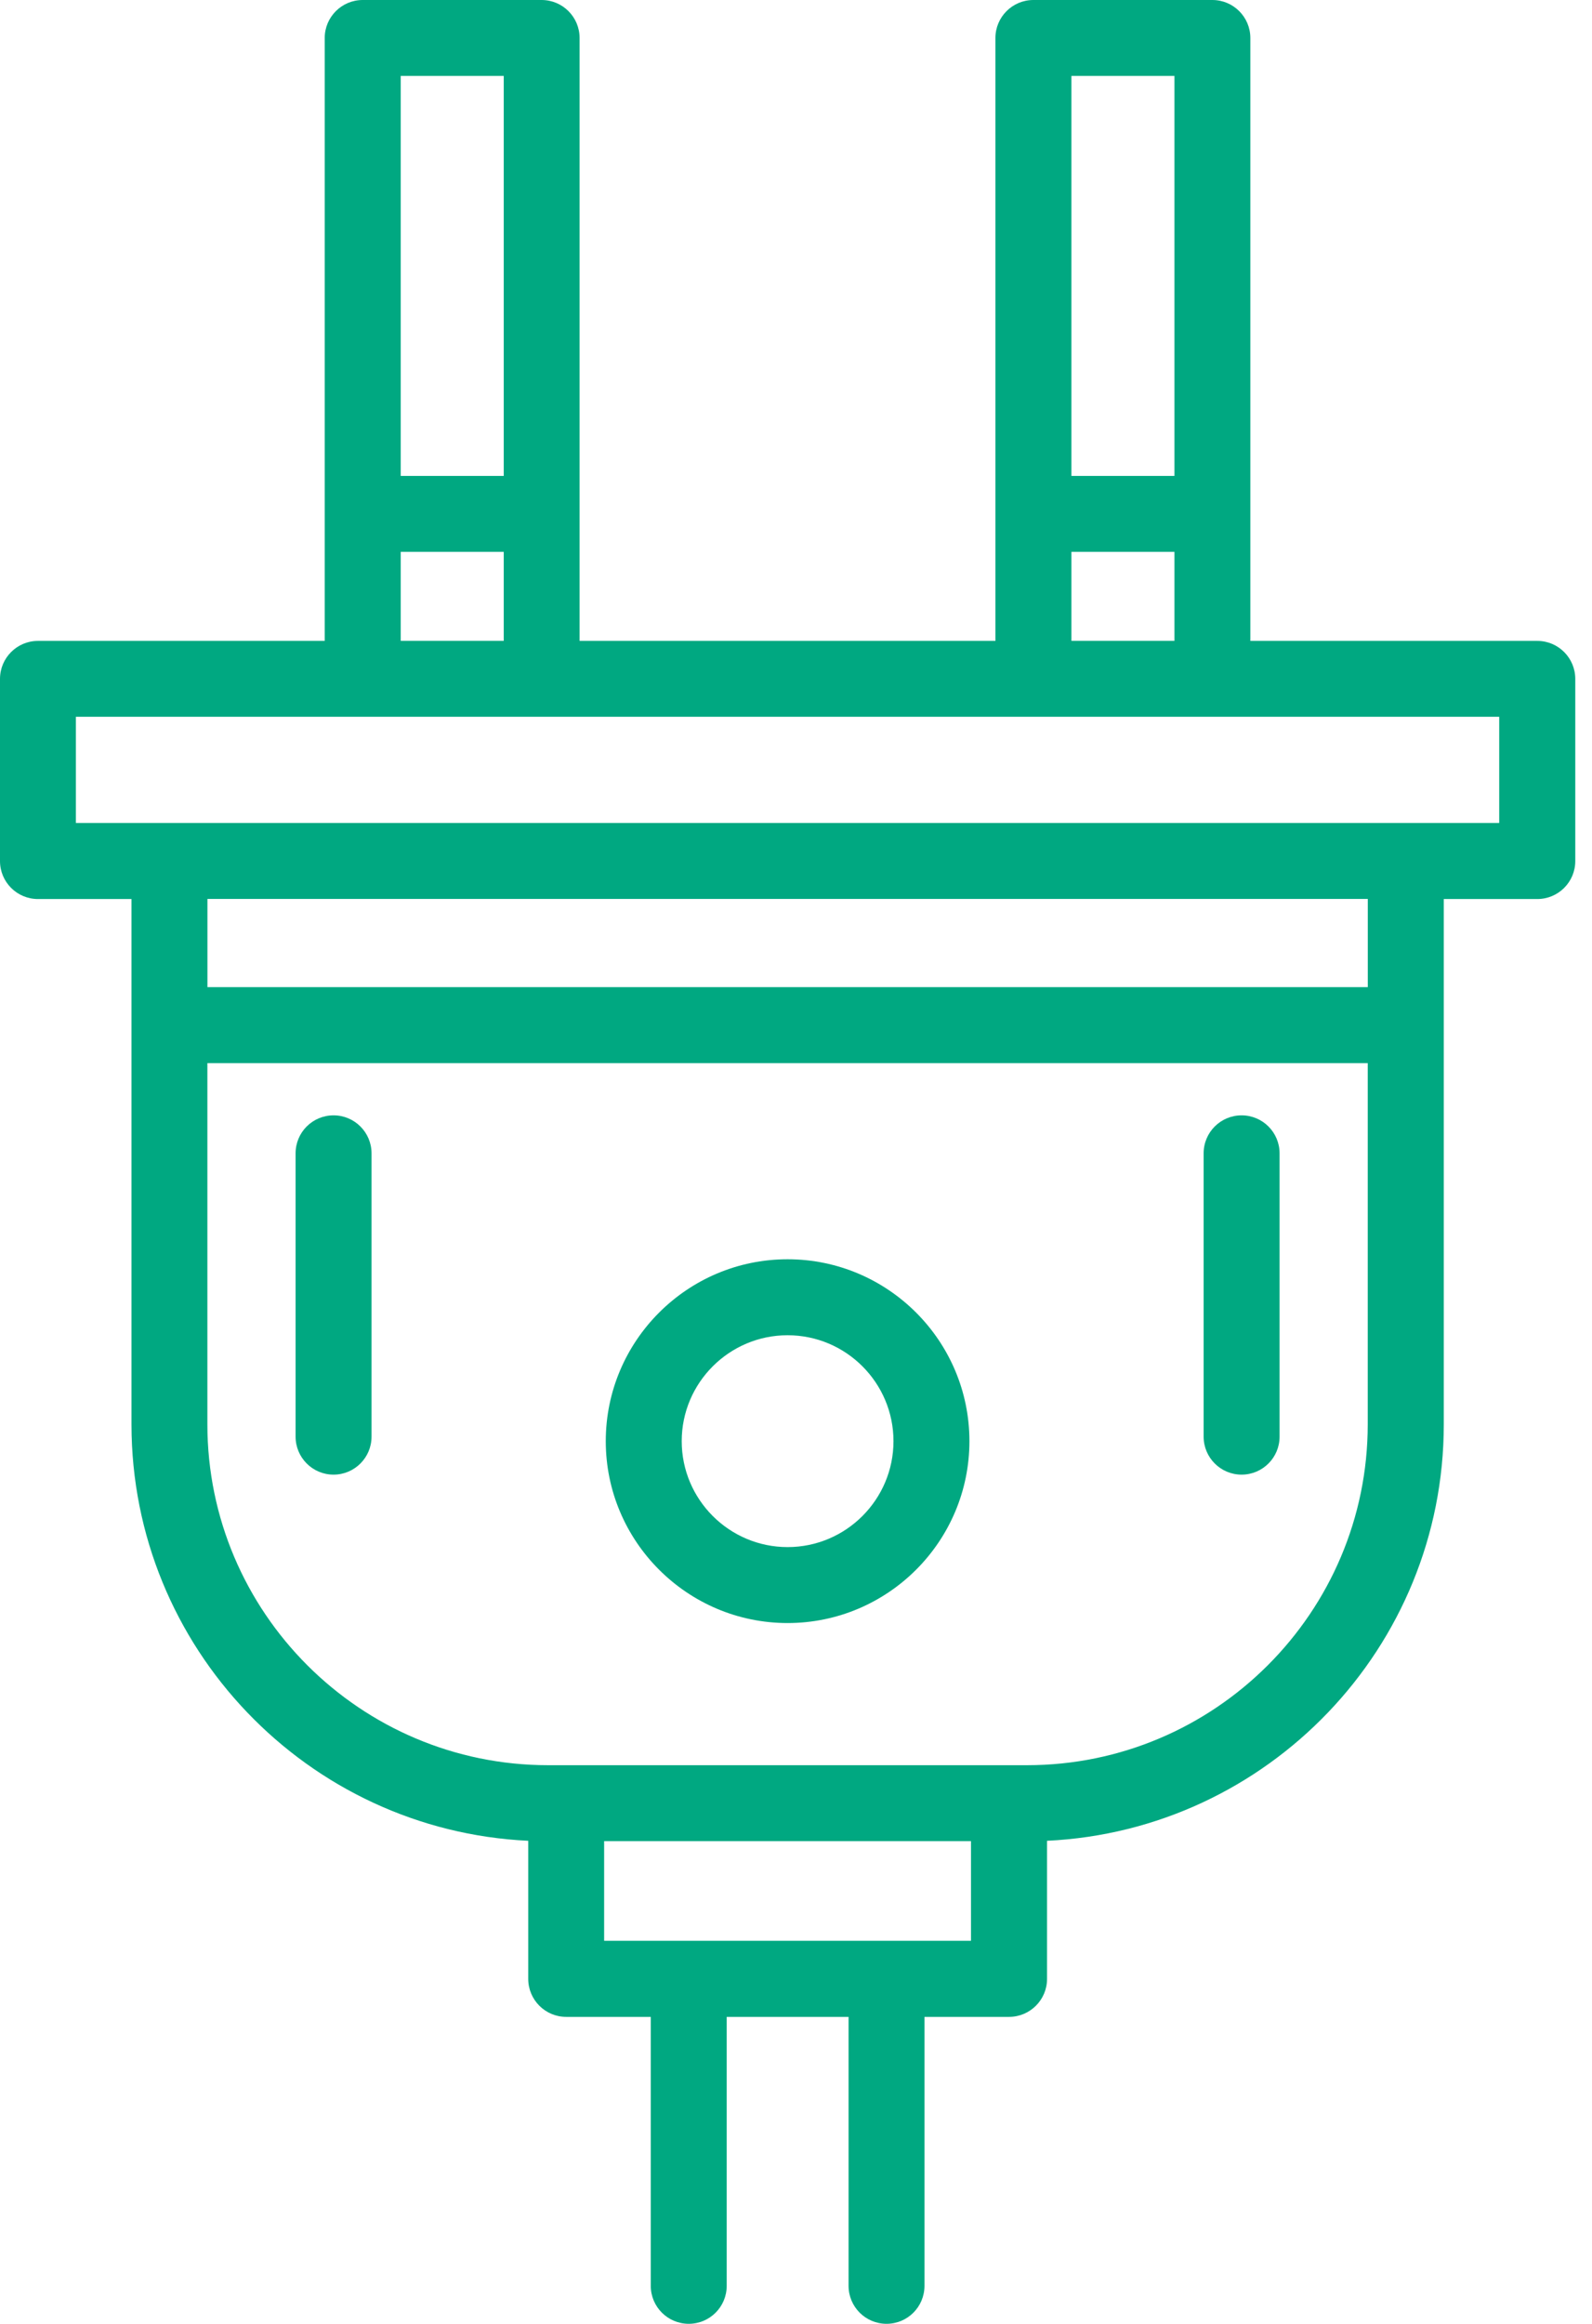
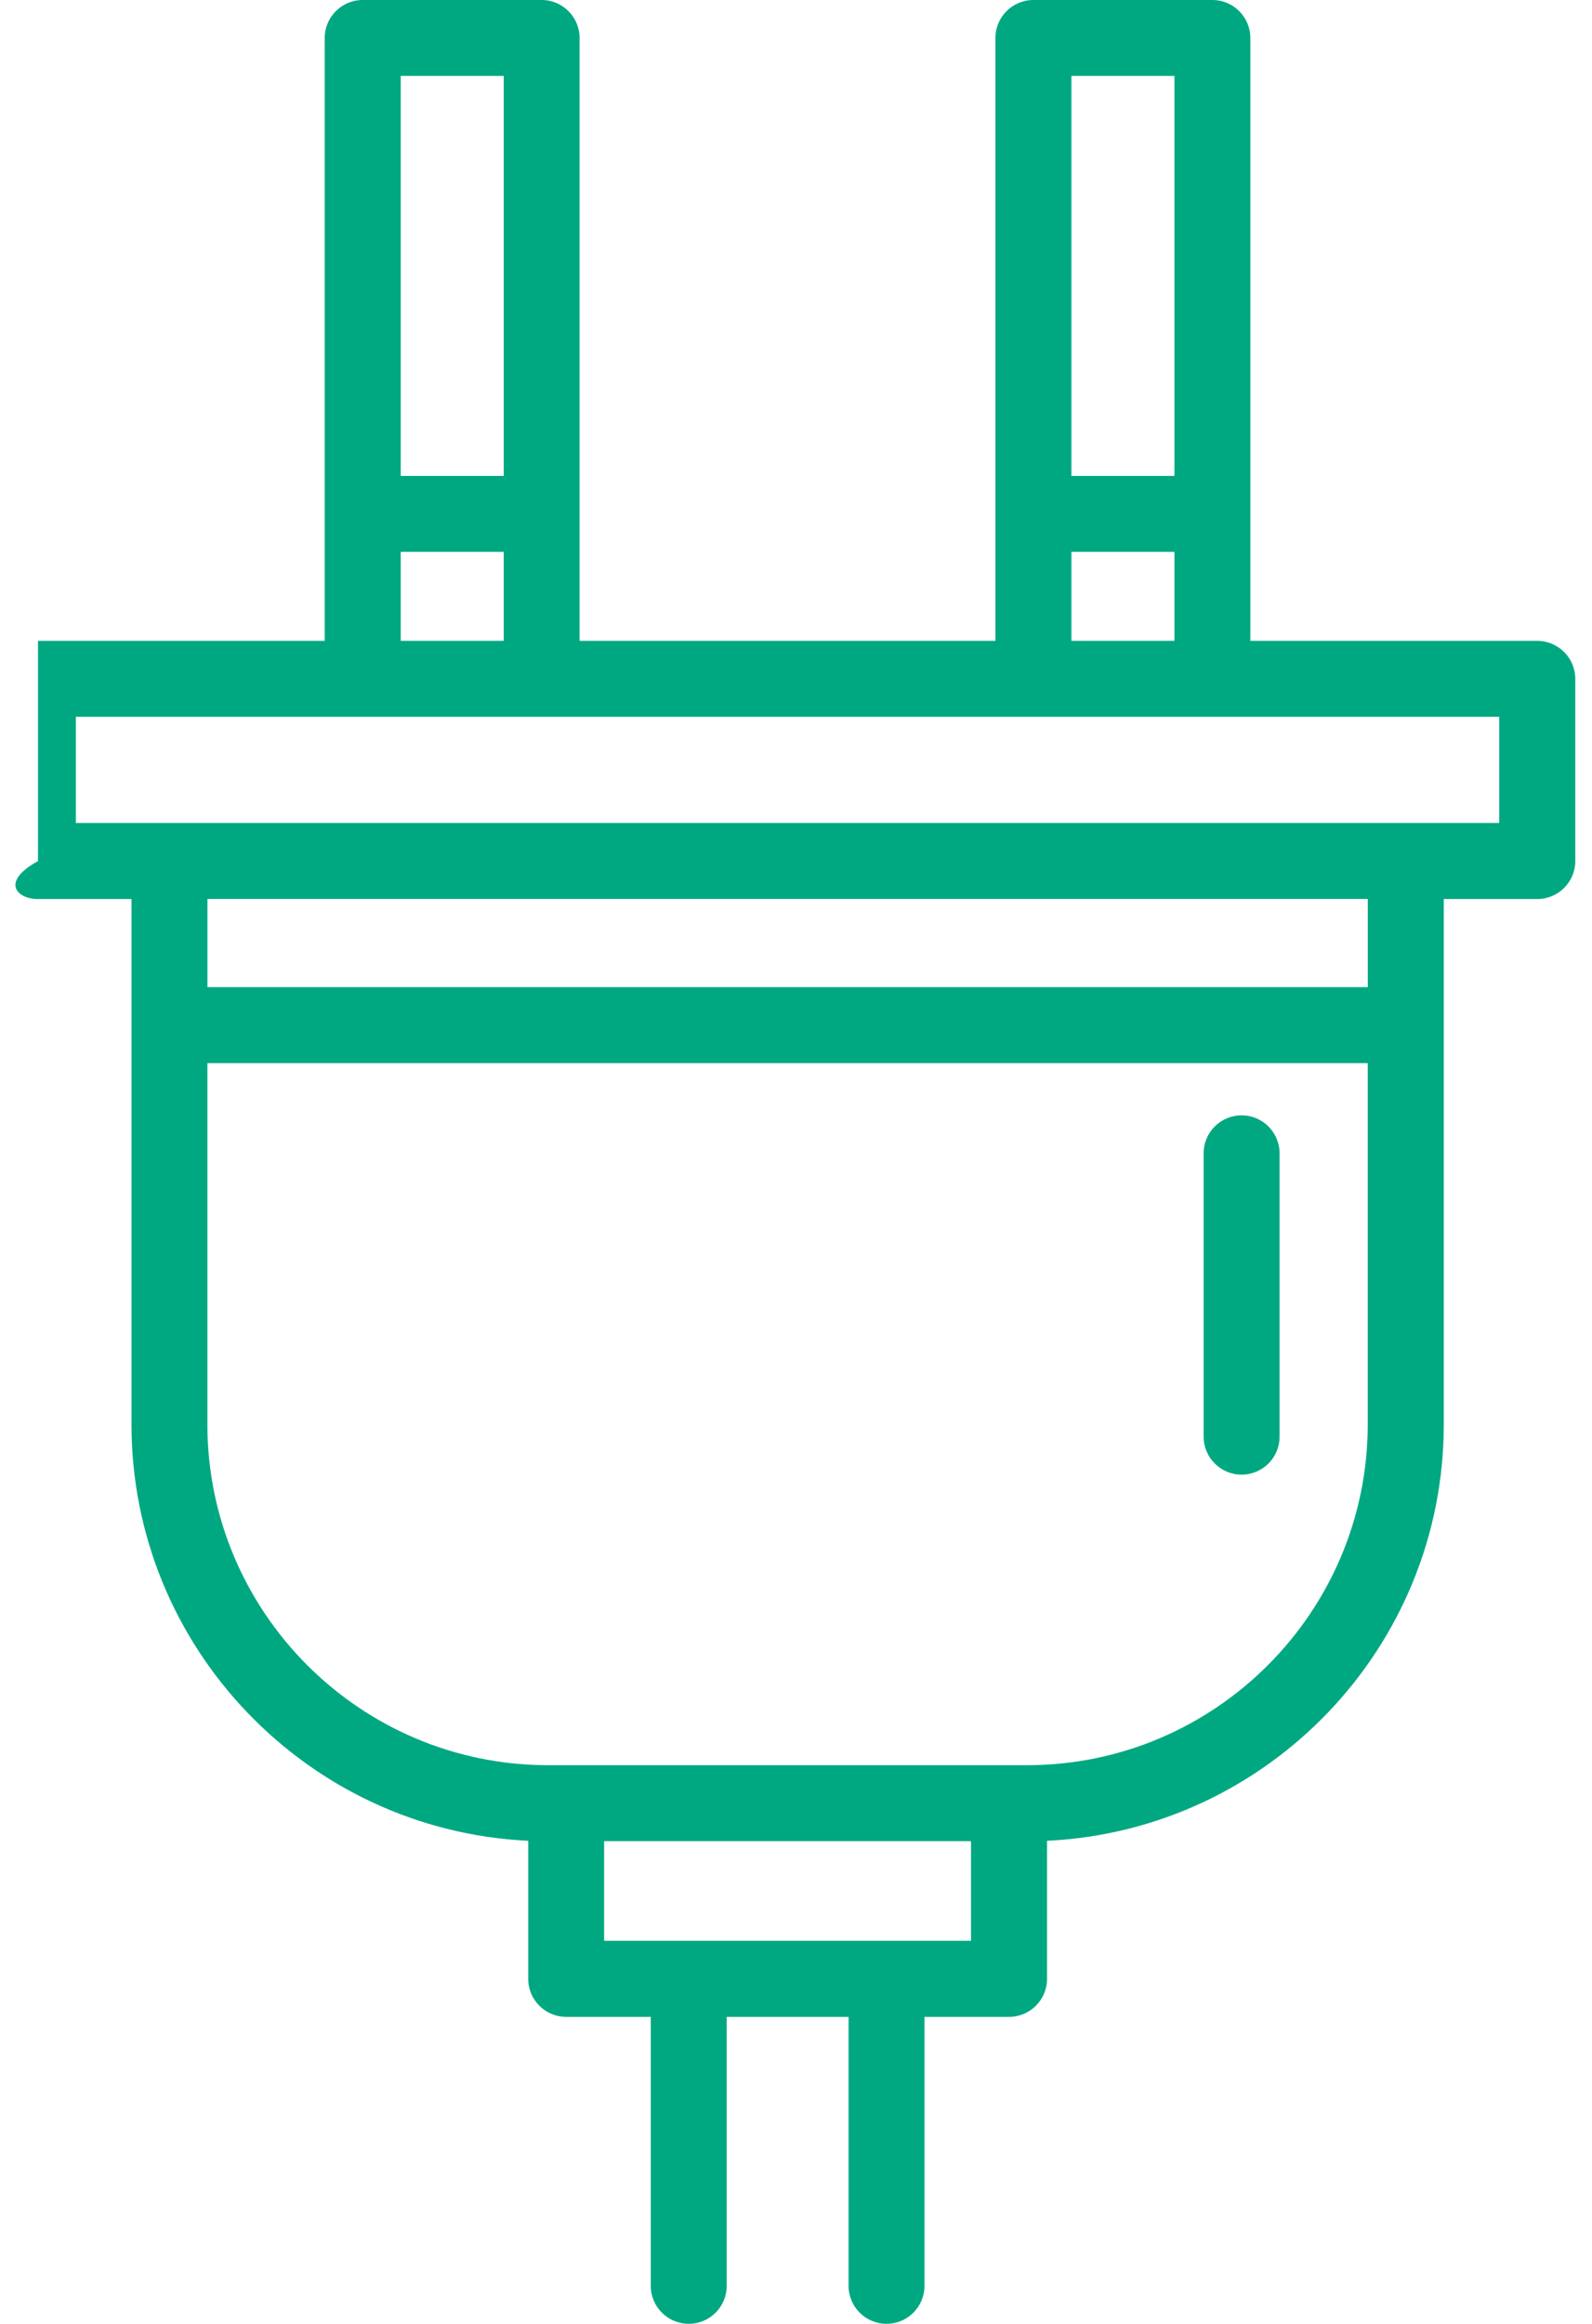
<svg xmlns="http://www.w3.org/2000/svg" width="61" height="89" viewBox="0 0 61 89" fill="none">
  <g id="Layer_1" clip-path="url(#clip0_170_2418)">
-     <path id="Vector" d="M12.781 56.48C13.583 56.48 14.236 55.83 14.236 55.025V44.174C14.236 43.371 13.585 42.719 12.781 42.719C11.976 42.719 11.326 43.369 11.326 44.174V55.025C11.326 55.828 11.976 56.48 12.781 56.48Z" fill="#00A881" />
-     <path id="Vector_2" d="M58.9 24.547H47.909V1.455C47.909 0.653 47.258 0 46.454 0H39.596C38.793 0 38.141 0.651 38.141 1.455V24.547H22.208V1.455C22.208 0.653 21.557 0 20.753 0H13.897C13.095 0 12.442 0.651 12.442 1.455V24.547H1.455C0.653 24.547 0 25.198 0 26.002V32.98C0 33.782 0.651 34.434 1.455 34.434H5.038V54.555C5.038 63.102 11.789 70.104 20.24 70.504V75.793C20.24 76.595 20.89 77.248 21.695 77.248H24.935V87.549C24.935 88.352 25.586 89.004 26.39 89.004C27.195 89.004 27.845 88.354 27.845 87.549V77.248H32.514V87.549C32.514 88.352 33.164 89.004 33.969 89.004C34.773 89.004 35.423 88.354 35.423 87.549V77.248H38.664C39.466 77.248 40.119 76.597 40.119 75.793V70.504C48.569 70.104 55.321 63.104 55.321 54.555V34.434H58.904C59.706 34.434 60.359 33.784 60.359 32.98V26.002C60.359 25.2 59.708 24.547 58.904 24.547H58.9ZM41.053 2.908H45.001V18.229H41.053V2.908ZM41.053 21.137H45.001V24.545H41.053V21.137ZM15.354 2.908H19.302V18.229H15.354V2.908ZM15.354 21.137H19.302V24.545H15.354V21.137ZM37.205 74.334H23.148V70.517H37.205V74.334ZM52.407 54.551C52.407 61.752 46.55 67.609 39.349 67.609H21.003C13.803 67.609 7.946 61.752 7.946 54.551V40.718H52.407V54.551ZM52.407 37.808H7.948V34.43H52.409V37.808H52.407ZM57.445 31.52H2.908V27.453H57.445V31.52Z" fill="#00A881" />
-     <path id="Vector_3" d="M30.178 62.164C34.02 62.164 37.145 59.039 37.145 55.198C37.145 51.356 34.02 48.231 30.178 48.231C26.337 48.231 23.211 51.356 23.211 55.198C23.211 59.039 26.337 62.164 30.178 62.164ZM30.178 51.141C32.415 51.141 34.235 52.961 34.235 55.198C34.235 57.434 32.415 59.255 30.178 59.255C27.942 59.255 26.121 57.434 26.121 55.198C26.121 52.961 27.942 51.141 30.178 51.141Z" fill="#00A881" />
+     <path id="Vector_2" d="M58.9 24.547H47.909V1.455C47.909 0.653 47.258 0 46.454 0H39.596C38.793 0 38.141 0.651 38.141 1.455V24.547H22.208V1.455C22.208 0.653 21.557 0 20.753 0H13.897C13.095 0 12.442 0.651 12.442 1.455V24.547H1.455V32.98C0 33.782 0.651 34.434 1.455 34.434H5.038V54.555C5.038 63.102 11.789 70.104 20.24 70.504V75.793C20.24 76.595 20.89 77.248 21.695 77.248H24.935V87.549C24.935 88.352 25.586 89.004 26.39 89.004C27.195 89.004 27.845 88.354 27.845 87.549V77.248H32.514V87.549C32.514 88.352 33.164 89.004 33.969 89.004C34.773 89.004 35.423 88.354 35.423 87.549V77.248H38.664C39.466 77.248 40.119 76.597 40.119 75.793V70.504C48.569 70.104 55.321 63.104 55.321 54.555V34.434H58.904C59.706 34.434 60.359 33.784 60.359 32.98V26.002C60.359 25.2 59.708 24.547 58.904 24.547H58.9ZM41.053 2.908H45.001V18.229H41.053V2.908ZM41.053 21.137H45.001V24.545H41.053V21.137ZM15.354 2.908H19.302V18.229H15.354V2.908ZM15.354 21.137H19.302V24.545H15.354V21.137ZM37.205 74.334H23.148V70.517H37.205V74.334ZM52.407 54.551C52.407 61.752 46.55 67.609 39.349 67.609H21.003C13.803 67.609 7.946 61.752 7.946 54.551V40.718H52.407V54.551ZM52.407 37.808H7.948V34.43H52.409V37.808H52.407ZM57.445 31.52H2.908V27.453H57.445V31.52Z" fill="#00A881" />
    <path id="Vector_4" d="M47.574 56.48C48.377 56.48 49.029 55.83 49.029 55.025V44.174C49.029 43.371 48.379 42.719 47.574 42.719C46.77 42.719 46.119 43.369 46.119 44.174V55.025C46.119 55.828 46.77 56.48 47.574 56.48Z" fill="#00A881" />
  </g>
  <defs>
    <clipPath id="clip0_170_2418">
      <rect width="60.355" height="89" fill="white" />
    </clipPath>
  </defs>
</svg>